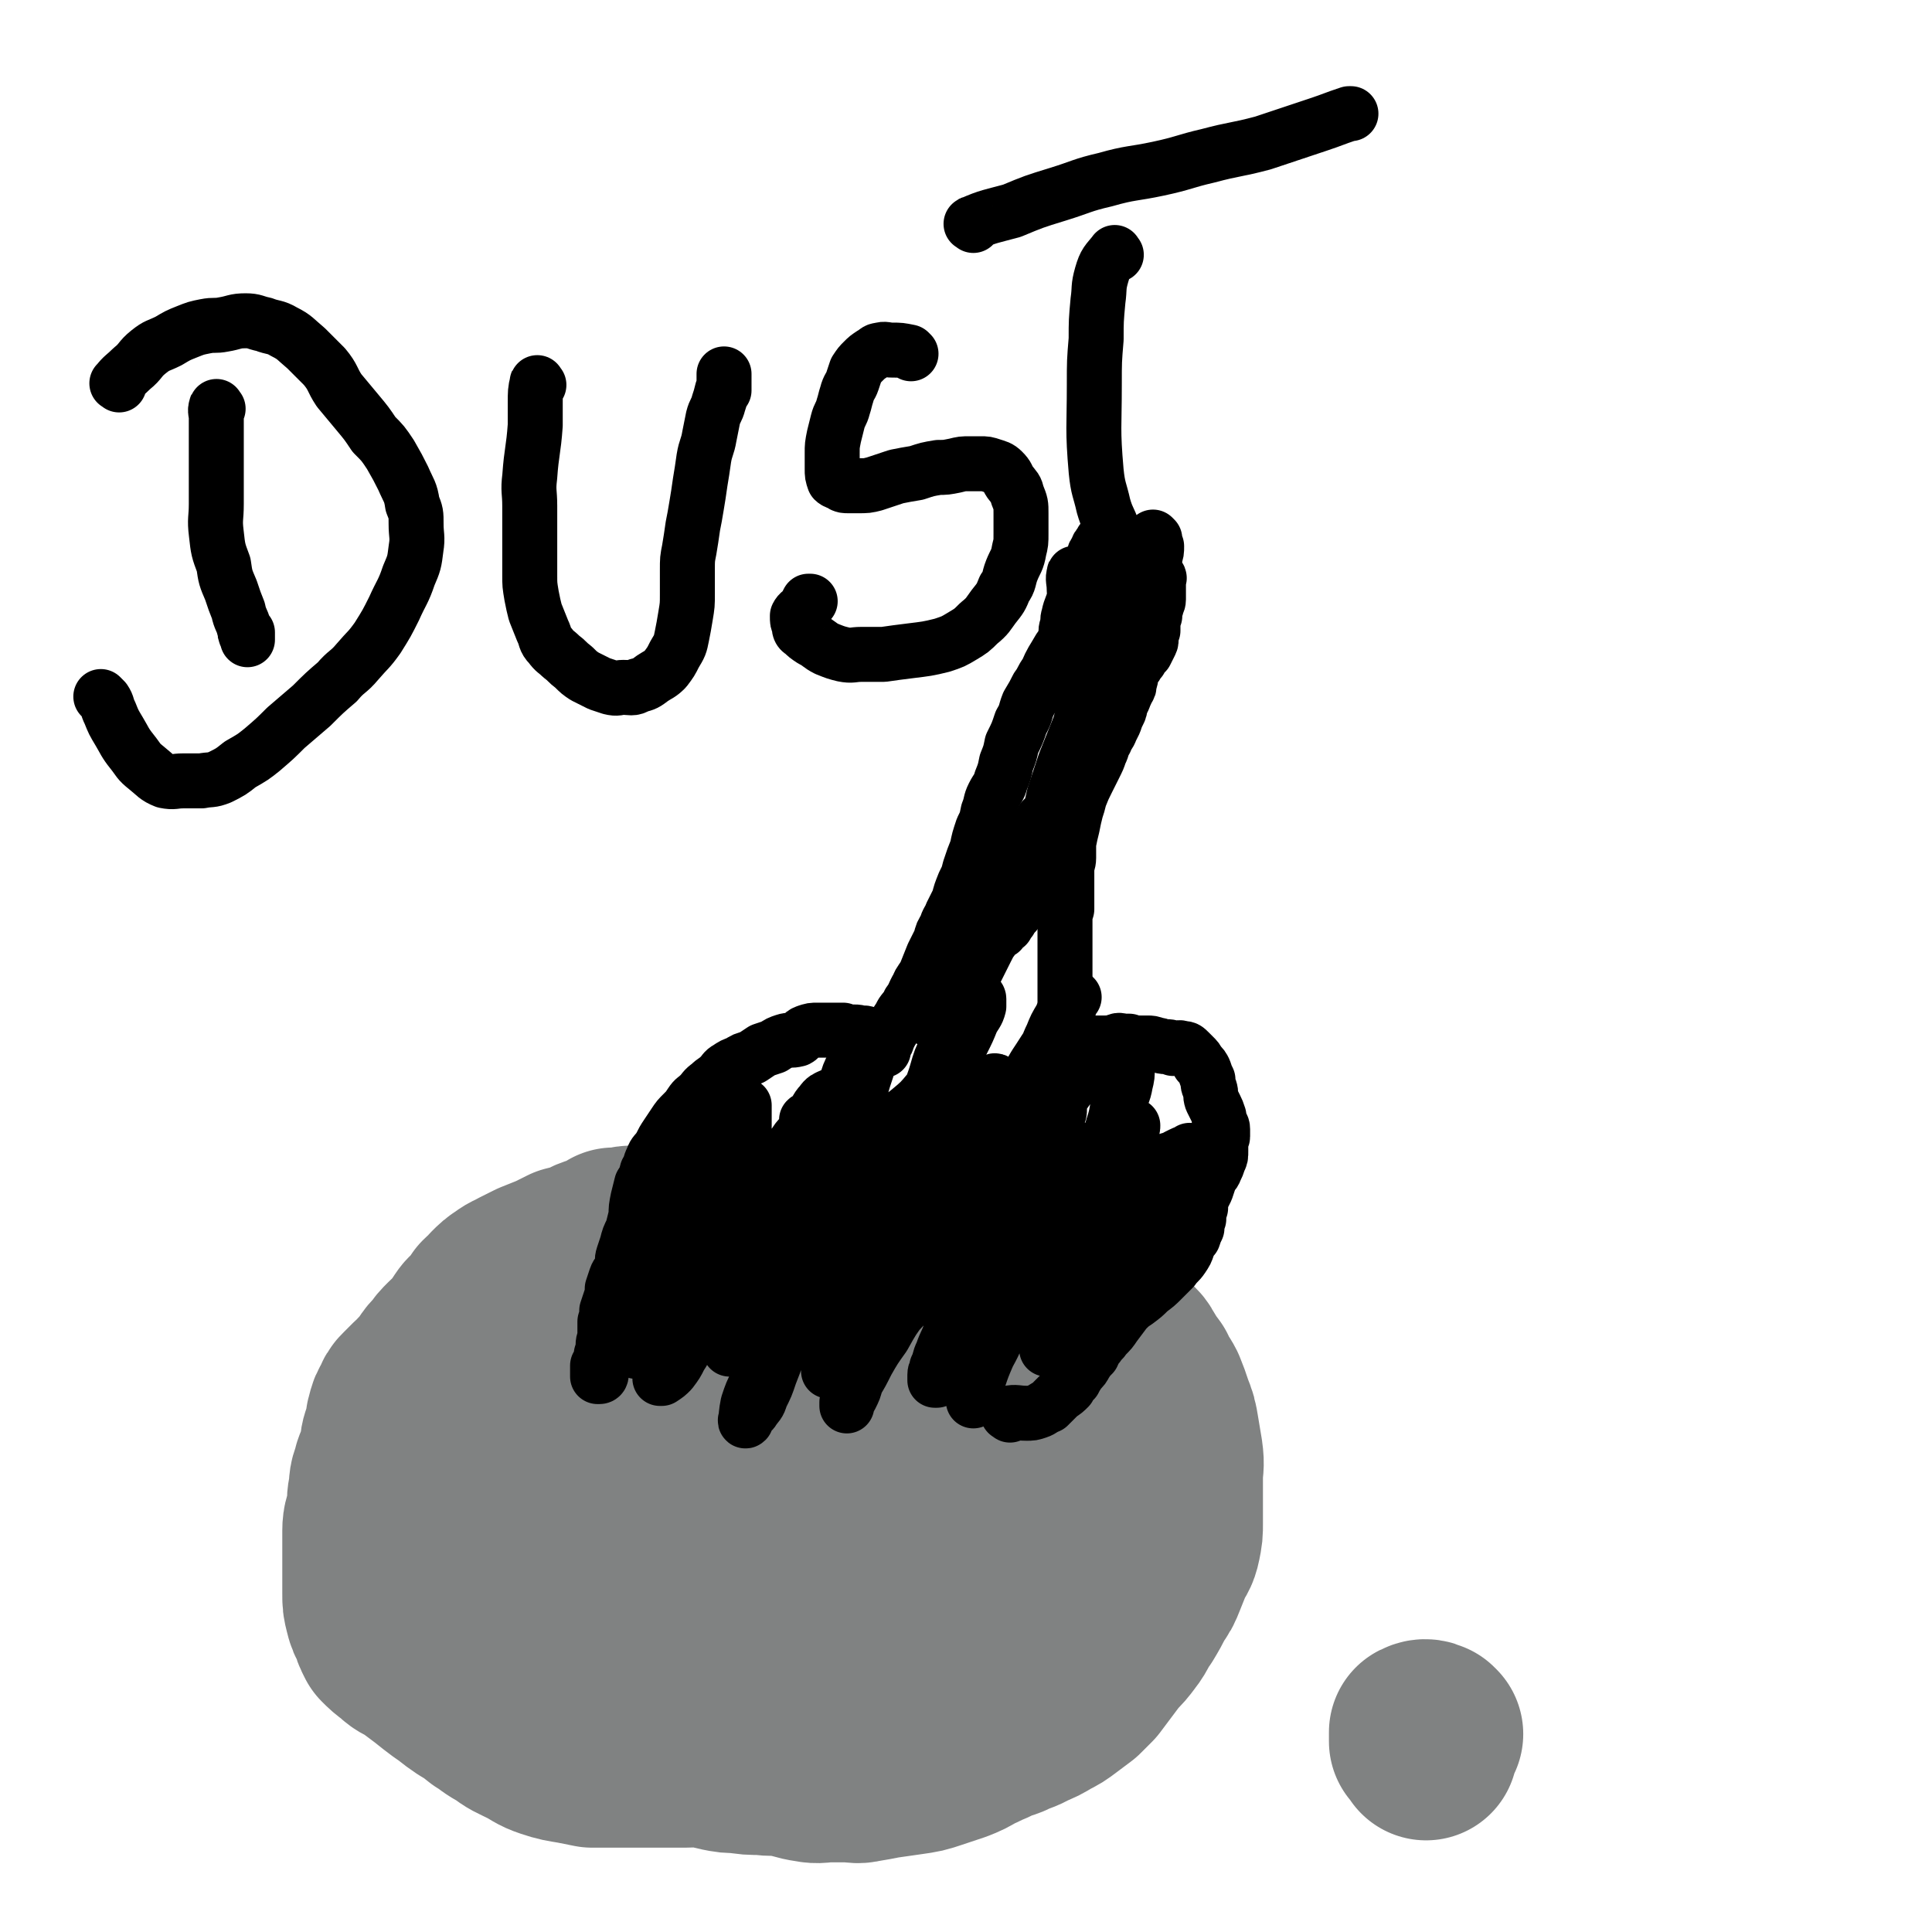
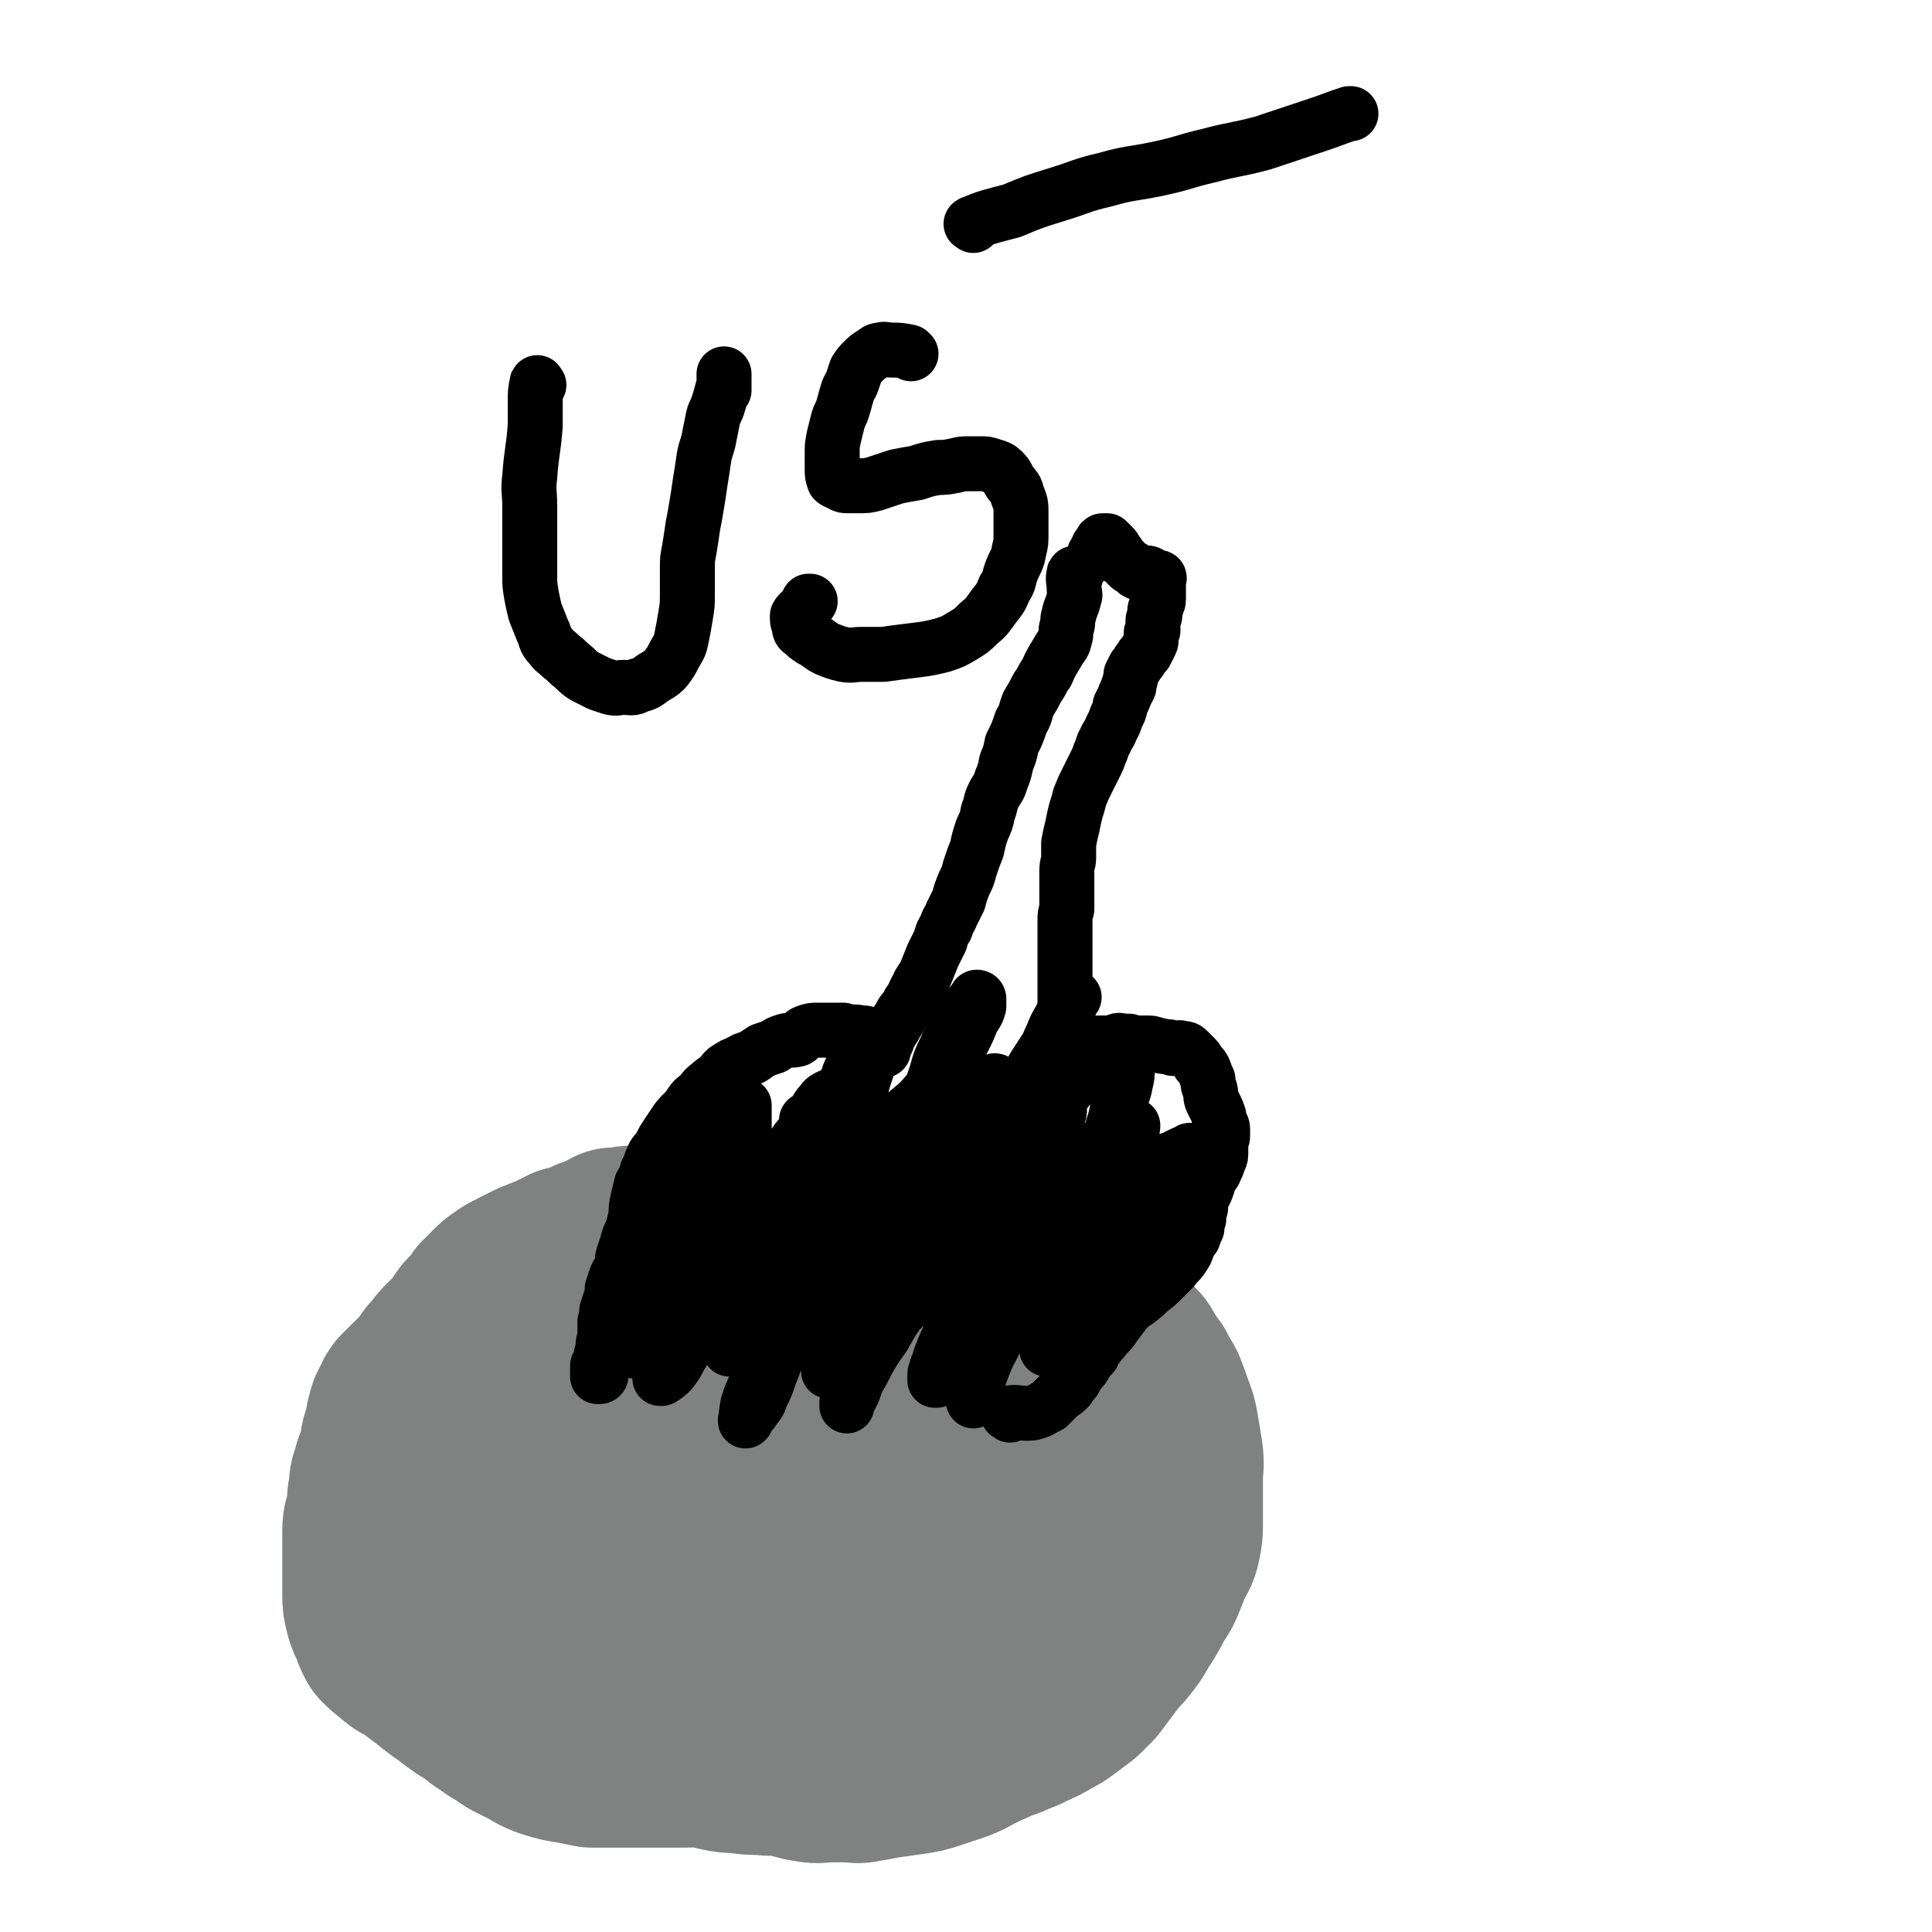
<svg xmlns="http://www.w3.org/2000/svg" viewBox="0 0 1054 1054" version="1.1">
  <g fill="none" stroke="#808282" stroke-width="100" stroke-linecap="round" stroke-linejoin="round">
    <path d="M393,680c-1,-1 -1,-1 -1,-1 -2,-2 -2,-2 -4,-2 -4,-2 -4,-2 -8,-3 -5,-1 -5,0 -10,0 -3,0 -3,0 -5,0 -3,0 -3,0 -5,0 -2,0 -2,1 -3,1 -3,0 -3,0 -5,0 -2,0 -2,0 -4,0 -2,0 -2,0 -4,0 -2,0 -2,1 -4,1 -3,0 -3,0 -5,0 -2,1 -2,2 -5,3 -3,2 -3,1 -6,2 -3,1 -3,2 -6,3 -4,1 -4,1 -8,2 -4,2 -4,2 -8,4 -5,2 -5,2 -10,4 -4,2 -4,2 -8,4 -3,2 -3,1 -7,4 -3,2 -3,2 -6,5 -2,3 -2,2 -5,5 -2,3 -2,3 -4,6 -3,3 -3,2 -5,5 -2,3 -2,3 -4,6 -3,4 -3,3 -6,6 -3,3 -3,3 -5,6 -3,3 -3,3 -5,6 -2,3 -2,4 -5,6 -2,3 -2,2 -4,4 -3,3 -3,3 -5,5 -2,2 -2,2 -3,5 -2,3 -2,3 -3,7 -1,3 0,3 -1,6 -1,3 -1,3 -2,6 -1,4 0,4 -1,8 -2,6 -3,5 -4,11 -2,4 -1,5 -2,10 -1,5 0,5 -1,10 -1,5 -2,5 -2,10 0,4 0,4 0,9 0,4 0,4 0,9 0,4 0,4 0,8 0,4 0,4 0,8 0,5 0,5 1,9 1,4 1,4 3,7 1,4 1,4 3,8 3,3 3,3 7,6 4,4 5,3 9,6 4,3 4,3 8,6 5,4 5,4 9,7 6,4 5,4 11,8 5,3 5,3 10,7 5,3 5,4 11,7 5,4 6,4 12,7 6,3 6,4 12,6 6,2 7,2 13,3 5,1 5,1 10,2 4,0 5,0 9,0 5,0 5,0 9,0 5,0 5,0 10,0 6,0 6,0 12,0 5,0 5,0 11,0 5,0 5,-1 10,0 5,0 4,1 9,2 5,1 5,1 10,1 6,1 6,1 13,1 6,1 6,0 12,1 7,1 7,2 14,3 5,1 5,0 11,0 4,0 4,0 9,0 5,0 5,1 9,0 6,-1 6,-1 11,-2 7,-1 7,-1 14,-2 7,-1 7,-1 13,-3 6,-2 6,-2 12,-4 5,-2 5,-2 10,-5 5,-2 4,-2 9,-4 5,-3 5,-2 10,-4 6,-3 6,-2 11,-5 5,-2 5,-2 10,-5 4,-2 4,-2 8,-5 4,-3 4,-3 8,-6 3,-3 3,-3 6,-6 3,-4 3,-4 6,-8 3,-4 3,-4 6,-8 4,-4 4,-4 7,-8 4,-5 3,-6 7,-11 3,-5 3,-5 6,-11 3,-4 3,-4 5,-9 2,-5 2,-5 4,-10 2,-4 3,-4 4,-9 1,-5 1,-5 1,-10 0,-6 0,-6 0,-13 0,-6 0,-6 0,-12 0,-6 1,-6 0,-13 -1,-6 -1,-6 -2,-12 -1,-6 -1,-6 -3,-11 -2,-6 -2,-6 -4,-11 -2,-4 -3,-4 -5,-9 -3,-4 -3,-4 -6,-9 -2,-4 -3,-3 -6,-7 -2,-3 -2,-3 -5,-6 -3,-3 -3,-3 -6,-6 -2,-2 -2,-2 -5,-5 -3,-3 -3,-2 -7,-5 -4,-3 -3,-3 -7,-5 -5,-3 -5,-2 -10,-4 -6,-2 -6,-2 -13,-4 -6,-2 -6,-2 -13,-3 -6,-1 -6,-1 -12,-1 -6,0 -6,0 -12,0 -9,0 -9,-1 -18,0 -10,1 -10,2 -21,3 -8,0 -8,-1 -16,1 -8,1 -7,2 -15,3 -9,2 -9,1 -18,3 -9,1 -9,1 -19,3 -7,2 -7,1 -15,3 -7,2 -6,3 -13,5 -9,3 -9,3 -17,6 -9,3 -9,3 -18,7 -8,2 -8,2 -15,6 -6,3 -6,3 -12,7 -7,3 -8,3 -15,7 -7,4 -6,5 -14,9 -7,4 -8,3 -14,7 -5,4 -5,5 -9,9 -5,5 -6,4 -9,9 -5,5 -4,5 -8,11 -4,6 -4,6 -7,12 -3,6 -2,6 -4,12 -3,6 -3,5 -5,11 -1,3 -1,3 -1,6 -1,4 0,4 -1,7 -1,3 -1,3 -2,6 0,1 -1,1 -1,3 -1,2 -1,2 -1,4 0,2 0,2 0,3 1,2 1,2 2,2 2,1 2,2 4,2 2,0 2,0 4,0 3,0 3,1 6,0 5,-2 5,-2 8,-5 5,-4 5,-4 9,-8 6,-5 6,-5 12,-10 8,-5 8,-4 16,-9 9,-7 9,-6 17,-13 9,-7 8,-8 16,-15 9,-7 8,-8 18,-14 9,-7 10,-6 19,-13 10,-6 10,-6 19,-12 8,-6 8,-5 15,-11 8,-6 7,-7 15,-12 9,-7 9,-6 18,-11 7,-4 8,-4 15,-8 6,-2 6,-2 12,-5 3,-2 3,-2 7,-3 4,-1 4,-1 8,-1 4,0 4,0 7,0 2,0 3,-1 4,0 2,1 2,2 2,4 0,3 1,3 0,6 -2,5 -3,5 -6,11 -4,6 -4,6 -8,12 -5,7 -4,7 -9,14 -6,6 -6,6 -13,12 -8,6 -9,5 -17,11 -9,6 -9,6 -18,12 -8,6 -9,5 -17,11 -9,6 -8,8 -17,14 -8,5 -9,4 -17,9 -9,5 -8,6 -16,11 -7,6 -8,5 -15,11 -6,6 -6,6 -12,13 -7,6 -7,6 -13,12 -6,6 -6,6 -12,12 -4,4 -4,4 -9,9 -3,3 -4,3 -6,6 -2,2 -2,3 -3,5 0,1 0,2 0,3 0,0 1,0 2,0 3,0 3,0 7,0 6,-1 6,-1 12,-3 8,-2 8,-2 15,-7 8,-4 8,-4 15,-10 9,-5 8,-6 17,-12 9,-6 10,-6 20,-12 9,-6 10,-5 19,-11 9,-6 8,-7 18,-12 10,-6 11,-4 21,-10 11,-6 11,-6 21,-14 9,-6 8,-7 16,-14 9,-6 9,-6 18,-12 9,-6 9,-6 19,-12 9,-5 9,-5 18,-11 6,-4 6,-5 12,-10 6,-4 6,-3 11,-7 6,-3 6,-3 12,-6 4,-3 4,-3 9,-4 3,-1 3,-1 7,-1 1,0 1,0 2,0 1,0 1,0 1,0 0,1 0,1 0,2 -3,3 -3,2 -6,5 -4,4 -4,4 -8,8 -6,6 -6,5 -12,11 -6,7 -6,7 -12,13 -7,9 -6,9 -13,17 -9,9 -9,9 -18,17 -9,7 -9,6 -18,13 -7,5 -7,5 -14,11 -5,6 -5,6 -11,11 -5,6 -5,5 -11,11 -6,5 -6,5 -11,11 -6,6 -6,6 -11,11 -5,5 -5,5 -10,11 -2,3 -2,3 -5,7 -2,3 -2,2 -4,6 -1,2 -1,2 -2,5 0,2 0,2 0,4 0,2 0,2 0,4 0,1 0,2 1,2 3,2 3,2 6,3 5,1 5,0 9,0 6,-1 7,0 13,-2 7,-2 7,-2 13,-6 6,-4 6,-5 12,-10 6,-4 6,-4 13,-9 9,-6 9,-6 17,-13 9,-6 9,-6 18,-13 8,-6 8,-6 16,-12 5,-4 5,-5 11,-9 6,-5 6,-5 13,-10 6,-3 6,-3 13,-6 5,-3 5,-2 10,-5 4,-1 4,-1 7,-2 2,-1 2,-1 4,-2 1,0 2,-1 3,0 0,1 0,2 -1,4 -1,3 -2,3 -3,6 -2,4 -2,4 -4,7 -3,4 -3,4 -6,8 -4,4 -4,4 -7,8 -3,4 -3,4 -6,8 -3,3 -3,3 -6,7 -2,3 -1,4 -3,8 -1,3 -1,3 -2,6 0,3 0,3 0,6 0,2 0,2 0,4 0,3 -1,3 0,5 1,2 1,2 3,3 2,1 2,1 5,1 3,0 3,0 7,0 4,0 5,0 9,-1 4,-2 4,-2 8,-5 4,-3 4,-3 8,-7 4,-4 4,-4 7,-7 5,-5 4,-5 9,-9 1,-1 1,-1 3,-2 " />
-     <path d="M781,946c-1,-1 -1,-1 -1,-1 -2,-1 -3,-1 -5,0 0,0 0,0 0,1 0,2 0,3 0,4 1,1 2,0 2,1 1,1 1,2 1,3 " />
  </g>
  <g fill="none" stroke="#000000" stroke-width="30" stroke-linecap="round" stroke-linejoin="round">
    <path d="M587,314c-1,-1 -1,-2 -1,-1 -1,3 0,4 0,8 0,3 1,3 0,5 -1,5 -2,5 -3,10 -1,3 0,3 -1,6 -1,3 0,3 -1,6 -1,4 -1,3 -3,6 -4,7 -4,6 -7,13 -3,4 -2,4 -5,8 -2,4 -2,4 -5,9 -2,5 -1,5 -4,10 -2,6 -2,6 -5,12 -1,5 -1,5 -3,10 -1,5 -1,5 -3,10 -1,4 -2,4 -4,8 -2,4 -1,4 -3,9 -1,5 -1,5 -3,9 -2,6 -2,6 -3,11 -2,5 -2,5 -4,11 -1,4 -1,4 -3,8 -2,5 -2,5 -3,9 -2,4 -2,4 -4,8 -1,3 -2,3 -3,7 -2,3 -2,3 -3,7 -2,4 -2,4 -4,8 -2,5 -2,5 -4,10 -2,4 -3,4 -4,7 -3,5 -2,5 -5,9 -1,3 -2,3 -4,6 -1,2 -1,2 -3,5 -1,2 -1,2 -3,5 -1,2 -1,2 -2,4 0,1 0,1 -1,2 0,1 0,1 -1,3 0,0 0,1 0,1 -1,-1 0,-2 0,-3 0,-1 0,-1 -1,-2 0,0 0,0 -1,-1 0,0 0,0 -1,0 -1,0 -1,0 -2,0 -3,-1 -2,-2 -4,-3 -2,-1 -2,0 -3,0 -2,-1 -2,-1 -4,-1 -1,0 -1,0 -2,0 -2,0 -2,0 -4,-1 -2,0 -2,0 -4,0 -2,0 -2,0 -4,0 -3,0 -3,0 -6,0 -3,0 -3,0 -6,1 -3,1 -3,3 -5,4 -4,1 -4,0 -7,1 -3,1 -3,1 -6,3 -3,1 -3,1 -6,2 -3,2 -3,2 -6,4 -4,1 -4,1 -7,3 -3,1 -3,1 -6,3 -2,1 -2,2 -4,4 -3,3 -3,2 -6,5 -3,2 -3,3 -5,5 -3,3 -3,2 -5,5 -2,3 -2,3 -4,5 -3,3 -3,3 -5,6 -2,3 -2,3 -4,6 -2,3 -2,3 -4,7 -2,3 -3,3 -4,6 -2,4 -1,4 -3,7 -1,4 -1,4 -3,7 -1,4 -1,4 -2,8 -1,5 -1,5 -1,9 -1,4 -1,4 -2,8 -2,4 -2,4 -3,8 -1,3 -1,3 -2,6 -1,3 0,3 -1,7 -1,3 -2,2 -3,5 -1,3 -1,3 -2,6 0,3 0,3 -1,6 -1,3 -1,3 -2,6 0,3 0,3 -1,6 0,3 0,3 0,7 0,3 -1,3 -1,6 0,2 0,2 -1,5 0,2 0,2 0,4 0,2 0,2 0,4 0,1 0,1 0,1 0,1 0,1 0,2 0,0 0,1 -1,1 0,0 0,0 0,0 -1,0 -1,0 -1,0 0,-1 0,-1 0,-2 0,-1 0,-1 0,-2 0,-1 0,-1 0,-2 " />
    <path d="M551,772c-1,-1 -2,-1 -1,-1 4,-1 5,0 10,0 3,0 3,0 6,-1 3,-1 3,-2 6,-3 3,-3 3,-3 6,-6 3,-2 3,-2 5,-4 1,-2 1,-2 3,-4 1,-2 1,-2 3,-5 2,-2 2,-2 3,-4 2,-3 2,-3 4,-5 1,-2 1,-3 3,-5 2,-3 2,-2 4,-5 3,-3 3,-3 5,-6 3,-4 3,-4 6,-8 3,-3 3,-3 6,-5 4,-3 4,-3 7,-6 4,-3 4,-3 7,-6 3,-3 3,-3 6,-6 2,-3 3,-3 5,-6 2,-3 2,-3 3,-6 1,-3 1,-3 3,-5 1,-3 1,-3 2,-5 0,-3 0,-3 1,-5 0,-3 0,-3 1,-6 0,-3 0,-3 1,-6 1,-2 1,-2 2,-4 1,-3 1,-3 2,-6 1,-3 2,-2 3,-5 1,-2 1,-2 2,-5 1,-2 1,-2 1,-5 0,-2 0,-3 0,-5 0,-2 1,-2 1,-3 0,-2 0,-2 0,-4 0,-2 -1,-2 -1,-3 -1,-2 -1,-2 -1,-4 -1,-3 -1,-3 -2,-5 -1,-2 -1,-2 -2,-4 -1,-3 0,-3 -1,-6 -1,-2 -1,-2 -1,-5 -1,-2 -1,-2 -2,-5 -1,-2 -1,-2 -3,-4 -1,-2 -1,-2 -3,-4 -1,-1 -1,-1 -2,-2 -2,-2 -2,-2 -4,-2 -2,-1 -2,0 -5,0 -2,-1 -2,-1 -4,-1 -3,0 -3,-1 -5,-1 -3,-1 -3,-1 -5,-1 -2,0 -2,0 -5,0 -2,0 -2,0 -4,0 -2,0 -2,0 -4,0 -2,0 -2,0 -4,0 -3,0 -3,0 -5,0 -2,0 -2,0 -3,0 -2,0 -2,0 -4,0 -1,0 -1,0 -2,0 -1,0 -1,0 -3,0 -1,0 -1,0 -2,0 -1,0 -1,0 -2,0 -1,0 -1,0 -2,0 -1,0 -1,0 -2,0 0,0 0,0 -1,0 -1,0 -1,0 -1,-1 -1,-1 -1,0 -1,-1 0,0 0,-1 0,-1 0,-1 0,-1 0,-2 0,-1 0,-1 0,-2 0,-1 0,-1 0,-3 0,-1 0,-1 0,-2 0,-2 0,-2 0,-4 0,-1 0,-1 0,-3 0,-1 0,-1 0,-3 0,-2 0,-2 0,-4 0,-2 0,-2 0,-4 0,-2 0,-2 0,-3 0,-2 0,-2 0,-4 0,-2 0,-2 0,-4 0,-1 0,-1 0,-3 0,-3 0,-3 0,-5 0,-3 0,-3 0,-6 0,-3 0,-3 0,-6 0,-3 0,-3 0,-6 0,-3 0,-3 1,-6 0,-3 0,-3 0,-6 0,-4 0,-4 0,-7 0,-4 0,-4 0,-8 0,-4 1,-4 1,-7 0,-4 0,-4 0,-8 1,-5 1,-5 2,-9 1,-5 1,-5 2,-9 1,-3 1,-3 2,-7 2,-5 2,-5 4,-9 2,-4 2,-4 4,-8 2,-4 2,-4 3,-7 2,-4 1,-4 3,-7 1,-3 2,-3 3,-6 1,-2 1,-2 2,-4 1,-3 1,-3 2,-5 1,-2 1,-2 1,-4 1,-2 1,-2 2,-4 1,-3 1,-2 2,-5 1,-1 1,-1 1,-3 1,-3 1,-3 1,-5 1,-2 1,-2 2,-4 2,-2 1,-2 3,-4 1,-2 1,-2 3,-4 1,-2 1,-2 2,-4 1,-2 1,-2 1,-3 0,-1 0,-2 0,-3 0,-1 0,-1 1,-2 0,-1 0,-1 0,-3 0,-1 0,-1 0,-2 0,-1 0,-1 1,-3 0,-1 0,-1 0,-3 0,-1 1,-1 1,-3 0,-1 1,-1 1,-3 0,-2 0,-2 0,-4 0,-1 0,-1 0,-2 0,-1 0,-1 0,-3 0,-1 0,-1 0,-1 0,-1 1,-2 0,-2 -1,0 -2,1 -3,0 -1,0 -1,-2 -2,-2 -1,-1 -2,0 -3,0 -2,0 -2,0 -4,-1 -1,-1 -1,-1 -2,-2 -1,-1 -1,0 -2,-1 -2,-2 -2,-2 -3,-3 -1,-1 -1,-1 -2,-2 -1,-2 -1,-2 -2,-3 -1,-2 -1,-2 -2,-3 -1,-1 -1,-1 -2,-2 -1,0 -1,-1 -1,-1 -1,0 -1,0 -2,0 -1,0 -1,0 -1,1 -2,2 -2,2 -3,5 -1,1 -1,1 -1,2 " />
-     <path d="M607,317c-1,-1 -1,-2 -1,-1 -1,5 0,6 0,12 0,8 1,8 0,16 -1,7 -2,7 -4,15 -3,8 -3,8 -6,16 -4,10 -4,10 -7,21 -4,10 -4,10 -8,20 -3,9 -3,9 -6,18 -2,9 -2,9 -5,18 -2,8 -2,8 -5,17 -1,6 -2,5 -3,11 -1,4 -1,5 -2,9 -1,2 -1,2 -3,4 -1,3 -2,3 -3,5 -2,2 -2,2 -3,4 -2,1 -1,1 -2,3 -2,1 -2,1 -3,3 -2,1 -2,1 -4,3 -1,1 0,1 -2,3 0,0 0,1 -2,1 0,0 -1,0 -1,0 -2,0 -2,0 -2,1 -1,1 0,1 0,2 0,1 -1,1 -1,1 0,1 0,1 0,1 0,1 0,1 -1,1 0,0 0,0 0,0 -1,-1 0,-1 0,-2 1,-2 1,-2 1,-4 1,-3 0,-3 1,-5 1,-3 2,-2 3,-5 2,-3 2,-3 3,-6 2,-3 2,-4 3,-7 2,-4 3,-4 5,-8 2,-5 2,-5 5,-10 3,-5 3,-4 6,-9 2,-5 1,-5 4,-10 2,-3 2,-3 4,-6 0,-1 0,-1 1,-2 1,-1 2,-2 2,-1 1,0 0,1 -1,3 -1,4 -1,4 -3,7 -3,6 -3,6 -6,11 -3,7 -3,7 -6,13 -4,6 -3,6 -7,12 -3,5 -3,5 -6,10 -4,6 -4,6 -7,13 -3,7 -2,7 -5,13 -3,5 -3,5 -6,11 -3,4 -3,4 -6,9 -1,3 -1,3 -4,6 -1,1 -1,1 -3,2 -1,1 -1,1 -2,1 0,0 -1,0 0,0 2,-4 2,-5 5,-9 3,-5 3,-5 6,-10 3,-5 3,-6 6,-11 3,-5 3,-5 6,-9 3,-4 3,-4 5,-8 2,-3 2,-3 4,-6 2,-2 2,-2 3,-3 1,-1 2,-1 3,-1 1,-1 1,-2 1,-2 1,0 0,1 0,2 -1,2 -1,2 -2,4 -2,4 -2,4 -4,7 -2,3 -2,3 -4,7 -2,4 -2,4 -4,8 -2,4 -2,4 -4,8 -1,5 -1,5 -3,9 -2,4 -2,4 -4,7 -1,3 -1,3 -3,6 -1,3 0,3 -1,5 0,3 0,3 0,5 0,3 0,3 0,5 0,1 0,1 0,3 0,0 0,0 0,0 " />
    <path d="M386,630c-1,-1 -1,-2 -1,-1 -1,2 0,4 -1,8 -1,5 -2,4 -4,10 -4,12 -3,12 -7,24 -2,6 -2,6 -4,12 -2,6 -1,6 -3,11 -1,4 -2,4 -4,8 -2,5 -2,5 -3,9 -2,4 -2,4 -3,8 -2,3 -2,3 -4,7 -2,3 -2,3 -3,6 -1,1 -1,1 -2,3 0,1 0,3 0,2 0,-2 0,-4 0,-8 0,-5 0,-5 0,-11 1,-6 1,-6 3,-12 2,-6 3,-6 5,-13 2,-7 1,-8 4,-15 3,-8 3,-8 6,-15 4,-8 4,-8 8,-15 4,-6 4,-6 8,-11 3,-4 3,-4 6,-9 3,-5 2,-5 5,-10 2,-4 3,-4 5,-8 2,-3 2,-3 4,-6 1,-1 1,-1 3,-1 1,0 1,-1 2,0 0,5 0,6 0,11 0,6 0,6 -2,11 -1,5 -2,5 -4,9 -2,7 -2,7 -4,14 -2,8 -1,8 -4,16 -2,7 -3,7 -6,15 -3,6 -3,6 -6,12 -3,5 -3,5 -5,10 -3,6 -3,6 -5,11 -2,5 -2,5 -4,10 -2,7 -2,7 -4,13 -1,4 -1,4 -2,8 0,3 0,3 0,6 0,1 0,2 0,3 0,0 1,0 1,0 3,-2 3,-2 5,-4 3,-4 3,-4 5,-8 4,-6 3,-6 6,-13 4,-7 4,-7 8,-14 3,-7 4,-7 7,-14 3,-8 3,-9 6,-17 4,-10 4,-10 8,-19 4,-8 4,-8 8,-16 4,-6 4,-6 9,-12 4,-4 4,-4 8,-8 4,-4 3,-5 7,-8 2,-3 3,-3 5,-5 2,-2 1,-2 3,-4 0,-1 1,-2 1,-1 1,0 0,1 -1,2 -2,3 -2,3 -4,5 -2,4 -2,5 -5,9 -3,4 -3,3 -6,8 -3,5 -4,5 -7,11 -4,9 -3,9 -6,18 -3,10 -3,10 -6,20 -3,8 -3,8 -6,16 -2,7 -2,7 -4,13 -2,6 -2,6 -3,12 -1,4 -1,4 -1,8 0,2 0,2 0,4 0,0 0,1 0,1 0,-4 0,-4 0,-8 1,-6 2,-6 4,-11 2,-6 2,-6 5,-12 4,-7 4,-7 8,-14 4,-10 4,-10 9,-20 5,-10 5,-10 10,-20 5,-9 5,-9 10,-18 5,-10 5,-10 10,-20 4,-10 3,-10 7,-20 2,-7 2,-7 5,-13 2,-4 2,-4 5,-8 1,-2 1,-2 3,-4 0,0 1,0 2,-1 0,0 0,0 0,1 0,1 0,1 0,3 -1,6 -2,6 -3,12 -3,9 -3,9 -5,19 -3,11 -2,11 -5,22 -4,13 -4,12 -8,25 -4,14 -4,15 -9,29 -4,13 -5,13 -10,26 -5,12 -4,12 -9,25 -3,10 -3,11 -7,21 -2,6 -2,6 -5,12 -1,4 -2,4 -4,7 -1,2 -2,1 -3,3 -1,1 -2,4 -1,3 0,-2 0,-4 1,-9 2,-6 2,-6 5,-12 3,-10 2,-10 6,-19 4,-10 5,-10 10,-19 6,-9 7,-9 13,-18 6,-10 7,-10 12,-20 6,-10 4,-10 9,-20 5,-9 5,-9 10,-16 5,-7 5,-7 11,-13 5,-5 5,-5 11,-10 4,-4 4,-4 9,-8 3,-3 4,-3 7,-6 1,-1 1,-1 3,-2 0,0 1,0 1,0 -1,1 -1,1 -2,3 -2,3 -2,3 -4,7 -3,4 -4,3 -7,7 -4,5 -5,5 -9,10 -3,5 -3,5 -6,11 -5,8 -5,7 -10,16 -4,8 -4,8 -7,18 -3,9 -2,9 -5,18 -2,9 -2,9 -5,17 -2,7 -2,7 -4,14 -2,6 -2,6 -3,13 -1,4 -1,4 -1,8 0,1 0,1 0,2 0,0 0,1 0,1 0,-2 1,-2 1,-3 2,-6 2,-6 4,-12 3,-7 2,-7 5,-15 4,-8 4,-8 8,-15 5,-10 5,-10 10,-19 6,-11 6,-11 12,-22 7,-10 7,-10 14,-20 5,-8 6,-7 11,-16 5,-7 4,-7 8,-14 3,-5 3,-5 7,-11 3,-3 3,-3 6,-7 1,-2 1,-2 3,-3 1,-1 2,-2 2,-1 1,2 0,3 0,5 -1,7 -1,7 -3,14 -2,9 -2,9 -5,17 -3,11 -3,11 -7,21 -4,12 -4,12 -10,24 -5,11 -5,11 -12,22 -6,10 -7,9 -13,19 -6,8 -6,8 -11,17 -5,7 -5,7 -9,14 -3,6 -3,6 -6,11 -1,4 -1,4 -3,8 -1,2 -1,1 -2,3 0,1 0,2 0,2 0,-1 0,-2 1,-4 2,-6 2,-6 5,-11 4,-8 4,-9 9,-16 6,-10 5,-11 13,-20 8,-9 10,-8 17,-17 9,-11 8,-12 15,-24 6,-11 5,-12 12,-23 4,-8 4,-9 10,-16 5,-7 6,-6 12,-12 5,-5 5,-5 9,-9 4,-4 4,-4 8,-7 1,-2 1,-2 3,-3 1,-1 1,-1 2,-1 0,0 0,0 0,1 0,2 0,2 -1,4 -2,5 -3,5 -5,9 -4,6 -3,6 -7,12 -4,6 -5,6 -9,12 -5,8 -5,8 -9,17 -4,8 -4,8 -8,17 -4,9 -3,9 -7,18 -3,8 -3,8 -7,16 -3,7 -3,8 -6,15 -2,7 -3,7 -5,13 -2,4 -1,4 -3,8 0,2 -1,2 -1,4 0,1 0,2 0,3 0,0 1,0 1,0 1,-1 1,-1 2,-3 4,-4 4,-4 6,-9 4,-7 4,-7 7,-15 4,-8 4,-8 9,-16 4,-8 4,-8 10,-15 6,-9 6,-9 12,-18 6,-9 5,-9 12,-18 5,-7 5,-7 11,-13 5,-5 5,-4 10,-9 5,-5 4,-6 8,-10 4,-4 5,-3 8,-7 4,-2 3,-3 6,-5 2,-1 2,-1 4,-1 1,0 1,0 2,0 0,1 0,2 -1,3 -1,3 -1,3 -3,6 -3,4 -3,3 -6,6 -4,5 -4,5 -7,9 -4,6 -4,6 -8,12 -4,8 -4,8 -8,15 -6,9 -6,9 -12,18 -6,10 -7,9 -13,19 -6,9 -6,9 -12,19 -5,9 -4,9 -9,18 -3,7 -3,7 -5,13 -2,4 -1,4 -2,8 0,1 -1,1 -1,2 0,1 0,3 0,2 0,-2 0,-4 1,-7 1,-7 2,-7 4,-14 3,-10 3,-10 7,-20 4,-9 4,-9 9,-18 5,-8 6,-7 11,-15 6,-9 5,-9 10,-18 5,-7 5,-7 10,-14 3,-6 3,-6 8,-12 3,-4 3,-3 7,-7 3,-3 3,-3 6,-5 2,-1 2,-1 4,-2 1,-1 1,-1 3,-1 1,0 1,0 1,0 0,1 0,2 0,4 0,3 0,3 -1,6 -2,6 -2,6 -4,11 -3,7 -3,7 -6,14 -2,6 -2,6 -5,13 -3,6 -3,6 -6,12 -2,5 -2,6 -4,11 -3,5 -3,5 -6,10 -2,4 -1,5 -3,9 -2,4 -3,4 -4,7 -1,2 -1,2 -1,4 -1,2 -1,2 -1,3 0,0 0,1 0,1 1,-2 2,-3 3,-5 3,-5 3,-5 6,-10 3,-5 3,-5 6,-10 3,-5 2,-5 5,-10 3,-6 4,-6 7,-11 4,-6 4,-6 7,-11 3,-6 3,-6 6,-11 4,-6 4,-6 8,-11 4,-4 4,-4 8,-8 4,-3 4,-3 7,-6 3,-2 3,-2 6,-4 2,-1 2,-1 4,-1 0,0 1,0 1,0 0,0 -1,1 -1,1 -2,3 -2,3 -4,6 -3,6 -3,6 -6,11 -4,7 -5,6 -10,13 -4,5 -4,6 -8,11 -4,5 -4,5 -8,10 -3,5 -3,5 -7,9 -4,4 -4,4 -7,8 -3,4 -3,4 -6,7 -3,4 -3,4 -5,8 -2,2 -2,2 -3,4 -1,1 -2,1 -2,2 -1,1 0,2 0,1 2,-2 1,-3 3,-6 3,-4 3,-4 6,-8 3,-5 3,-5 6,-9 4,-6 4,-6 8,-11 5,-7 5,-7 9,-13 4,-6 4,-6 9,-12 4,-6 3,-6 8,-11 3,-5 4,-5 8,-10 3,-5 3,-4 7,-9 2,-3 2,-3 4,-5 2,-2 2,-2 3,-4 0,-1 0,-1 0,-3 0,0 0,-1 0,0 -3,1 -3,1 -7,3 -3,2 -4,1 -7,3 -4,2 -3,3 -7,5 -5,3 -5,2 -9,5 -4,3 -4,3 -7,6 -5,4 -5,4 -10,7 -1,1 -1,1 -2,1 -1,0 -1,0 -1,0 0,-1 0,-1 0,-3 0,-3 0,-3 0,-6 1,-6 1,-6 2,-11 1,-5 1,-5 3,-11 1,-6 2,-6 3,-12 2,-6 2,-7 3,-13 2,-5 3,-5 4,-11 1,-4 1,-4 1,-9 1,-3 1,-3 1,-6 0,-3 0,-3 0,-5 0,-1 1,-2 0,-3 0,0 -1,0 -2,0 -3,0 -3,-1 -5,0 -4,1 -4,2 -7,4 -4,4 -5,4 -8,8 -6,6 -6,6 -11,13 -5,7 -5,7 -10,14 -6,7 -7,7 -12,14 -5,7 -5,7 -9,15 -4,6 -4,6 -7,12 -3,4 -3,4 -5,8 -1,3 0,4 -1,6 0,0 -1,1 -1,0 -1,-4 0,-5 1,-9 1,-4 1,-4 3,-9 2,-6 3,-5 5,-11 3,-7 2,-7 4,-13 3,-9 3,-9 6,-17 3,-7 3,-7 7,-14 2,-6 3,-6 5,-12 3,-6 2,-6 5,-12 2,-5 2,-5 5,-10 1,-3 2,-3 3,-6 1,-2 1,-2 1,-4 1,-1 1,-1 1,-1 1,0 1,0 2,0 0,0 -1,1 -1,1 -2,4 -1,4 -3,7 -2,4 -2,4 -4,8 -4,7 -4,7 -8,13 -5,8 -5,7 -9,15 -5,9 -4,9 -8,17 -4,8 -4,8 -8,15 -4,6 -3,6 -7,12 -2,4 -2,4 -5,8 -2,2 -2,3 -4,5 -3,1 -3,1 -6,2 -3,0 -3,0 -6,0 -3,0 -4,1 -6,-1 -2,-1 -2,-2 -3,-5 -2,-4 -2,-5 -3,-9 -1,-8 0,-8 0,-15 0,-9 0,-9 2,-17 1,-8 2,-8 4,-15 2,-7 2,-7 5,-13 2,-5 3,-5 5,-10 2,-4 2,-4 4,-8 2,-3 2,-3 4,-5 1,-2 2,-1 3,-3 1,-1 0,-2 1,-2 0,0 1,0 1,1 0,2 0,2 0,4 -1,4 -2,4 -4,8 -2,5 -2,5 -5,11 -4,6 -4,6 -8,12 -5,8 -5,8 -10,15 -5,6 -5,6 -11,11 -5,4 -5,4 -10,8 -4,3 -5,3 -9,6 -3,2 -3,2 -6,4 -2,1 -2,2 -4,3 0,0 -1,0 -2,0 0,0 0,0 0,0 -1,-3 -1,-3 -1,-6 0,-3 0,-3 0,-6 0,-3 0,-3 0,-6 0,-2 0,-2 0,-3 0,-2 0,-2 -1,-4 -1,-1 -1,-2 -2,-3 -1,-1 -2,-1 -4,-1 -2,0 -2,-1 -4,0 -2,1 -3,1 -5,4 -3,3 -2,4 -6,8 -1,1 -1,0 -2,1 " />
-     <path d="M119,223c-1,-1 -1,-2 -1,-1 -1,2 0,3 0,6 0,7 0,7 0,15 0,16 0,16 0,32 0,8 -1,8 0,16 1,9 1,9 4,17 1,7 1,7 4,14 2,6 2,6 4,11 1,5 2,5 3,9 1,2 0,2 1,4 0,1 1,1 1,2 0,0 0,1 0,1 0,0 0,-1 0,-1 0,-2 0,-2 0,-3 " />
-     <path d="M65,210c-1,-1 -2,-1 -1,-1 3,-4 4,-4 8,-8 5,-4 4,-5 9,-9 5,-4 5,-3 11,-6 5,-3 5,-3 10,-5 5,-2 5,-2 10,-3 5,-1 5,0 10,-1 6,-1 6,-2 12,-2 5,0 5,1 10,2 5,2 6,1 11,4 6,3 6,4 12,9 5,5 5,5 10,10 5,6 4,7 8,13 5,6 5,6 10,12 5,6 5,6 9,12 5,5 5,5 9,11 4,7 4,7 7,13 3,7 4,7 5,14 2,5 2,5 2,11 0,6 1,7 0,13 -1,8 -1,8 -4,15 -3,9 -4,9 -8,18 -4,8 -4,8 -9,16 -5,7 -5,6 -11,13 -5,6 -6,5 -11,11 -7,6 -7,6 -14,13 -7,6 -7,6 -14,12 -6,6 -6,6 -13,12 -5,4 -5,4 -12,8 -5,4 -5,4 -11,7 -5,2 -5,1 -10,2 -5,0 -5,0 -10,0 -5,0 -5,1 -10,0 -5,-2 -5,-3 -10,-7 -5,-4 -4,-4 -8,-9 -4,-5 -4,-6 -7,-11 -3,-5 -3,-5 -5,-10 -2,-4 -1,-4 -3,-7 -1,-1 -1,-1 -2,-2 " />
    <path d="M294,210c-1,-1 -1,-2 -1,-1 -1,4 -1,5 -1,11 0,6 0,6 0,12 -1,14 -2,14 -3,28 -1,8 0,8 0,16 0,7 0,7 0,13 0,12 0,12 0,25 0,5 0,5 1,11 1,5 1,5 2,9 2,5 2,5 4,10 2,4 1,5 4,8 3,4 3,3 6,6 4,3 3,3 7,6 3,3 3,3 6,5 4,2 4,2 8,4 3,1 3,1 6,2 4,1 4,0 7,0 4,0 5,1 8,-1 4,-1 4,-1 8,-4 3,-2 4,-2 7,-5 3,-4 3,-4 5,-8 3,-5 3,-5 4,-10 1,-5 1,-5 2,-11 1,-6 1,-6 1,-12 0,-7 0,-7 0,-13 0,-6 0,-6 1,-11 1,-6 1,-6 2,-13 1,-5 1,-5 2,-11 1,-6 1,-6 2,-13 1,-6 1,-6 2,-13 1,-6 2,-6 3,-12 1,-5 1,-5 2,-10 1,-4 2,-4 3,-8 1,-3 1,-3 2,-7 1,-2 1,-2 1,-4 0,-2 0,-2 0,-4 0,-1 0,-1 0,-1 0,1 0,2 0,3 0,1 0,1 0,2 0,2 0,2 0,3 0,0 0,0 0,1 " />
    <path d="M497,193c-1,-1 -1,-1 -1,-1 -5,-1 -5,-1 -9,-1 -4,0 -4,-1 -7,0 -2,0 -2,1 -4,2 -3,2 -3,2 -5,4 -2,2 -2,2 -4,5 -1,3 -1,3 -2,6 -1,3 -2,3 -3,7 -1,3 -1,4 -2,7 -1,4 -2,4 -3,8 -1,4 -1,4 -2,8 -1,5 -1,5 -1,9 0,4 0,4 0,9 0,3 0,3 1,6 1,1 2,1 4,2 1,1 2,1 4,1 3,0 3,0 5,0 5,0 5,0 9,-1 6,-2 6,-2 12,-4 5,-1 5,-1 11,-2 6,-2 6,-2 12,-3 4,0 4,0 9,-1 4,-1 4,-1 8,-1 3,0 3,0 6,0 3,0 3,0 6,1 3,1 4,1 6,3 3,3 2,3 4,6 3,4 3,3 4,7 2,5 2,5 2,10 0,5 0,5 0,11 0,5 0,5 -1,9 -1,6 -2,6 -4,11 -2,5 -1,6 -4,10 -2,5 -2,5 -6,10 -3,4 -3,5 -8,9 -4,4 -4,4 -9,7 -5,3 -5,3 -11,5 -8,2 -9,2 -17,3 -8,1 -8,1 -15,2 -6,0 -6,0 -12,0 -5,0 -5,1 -10,0 -4,-1 -4,-1 -9,-3 -4,-2 -4,-3 -8,-5 -3,-2 -3,-2 -5,-4 -2,-1 -2,-2 -2,-4 -1,-2 -1,-2 -1,-5 1,-2 2,-2 4,-4 1,-2 1,-2 2,-4 1,0 1,0 1,0 " />
-     <path d="M609,139c-1,-1 -1,-2 -1,-1 -4,5 -5,5 -7,12 -2,7 -1,7 -2,14 -1,11 -1,11 -1,21 -1,12 -1,12 -1,25 0,23 -1,24 1,47 1,10 2,10 4,19 2,7 3,7 5,13 3,4 3,5 6,9 2,3 2,3 5,5 1,2 2,2 4,2 2,1 2,1 5,1 1,0 1,1 2,0 1,0 1,-1 1,-2 1,-3 1,-3 1,-6 -1,-2 -1,-2 -1,-4 -1,-1 -1,-1 -1,-1 " />
    <path d="M531,123c-1,-1 -2,-1 -1,-1 9,-4 11,-4 22,-7 12,-5 12,-5 25,-9 13,-4 13,-5 26,-8 14,-4 15,-3 29,-6 14,-3 14,-4 27,-7 15,-4 15,-3 30,-7 15,-5 15,-5 30,-10 9,-3 8,-3 17,-6 1,0 1,0 1,0 " />
  </g>
</svg>